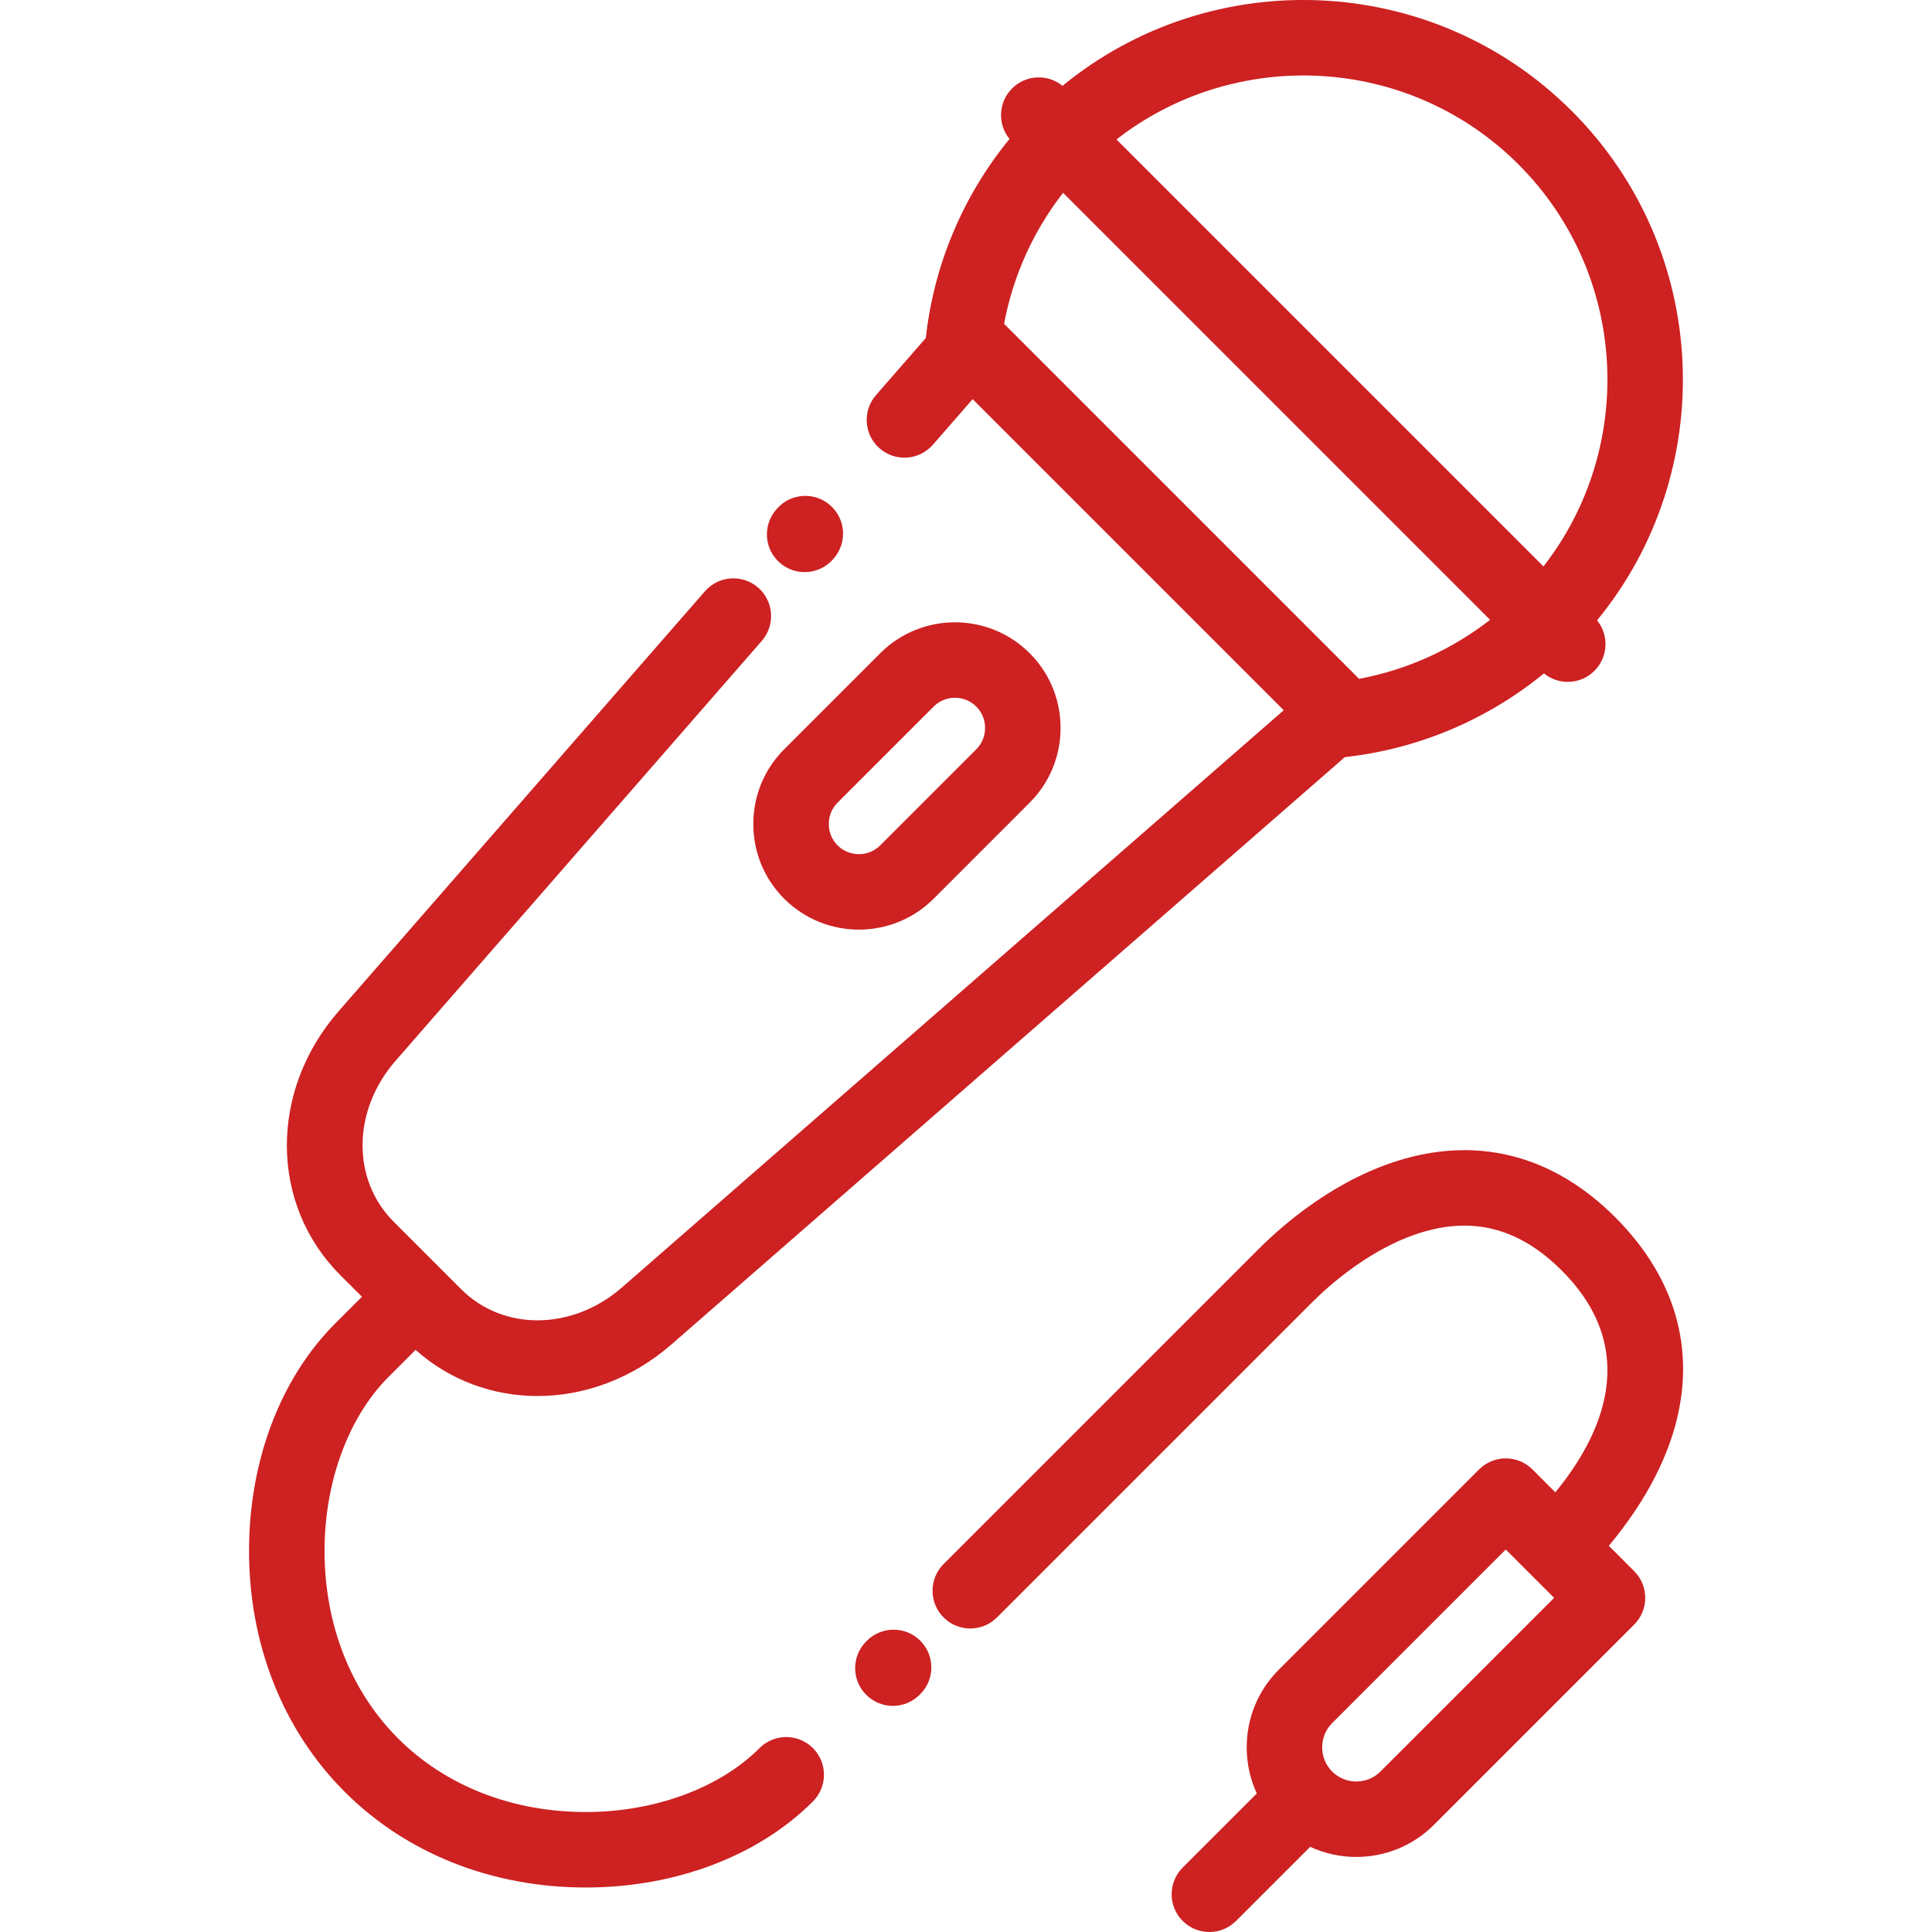
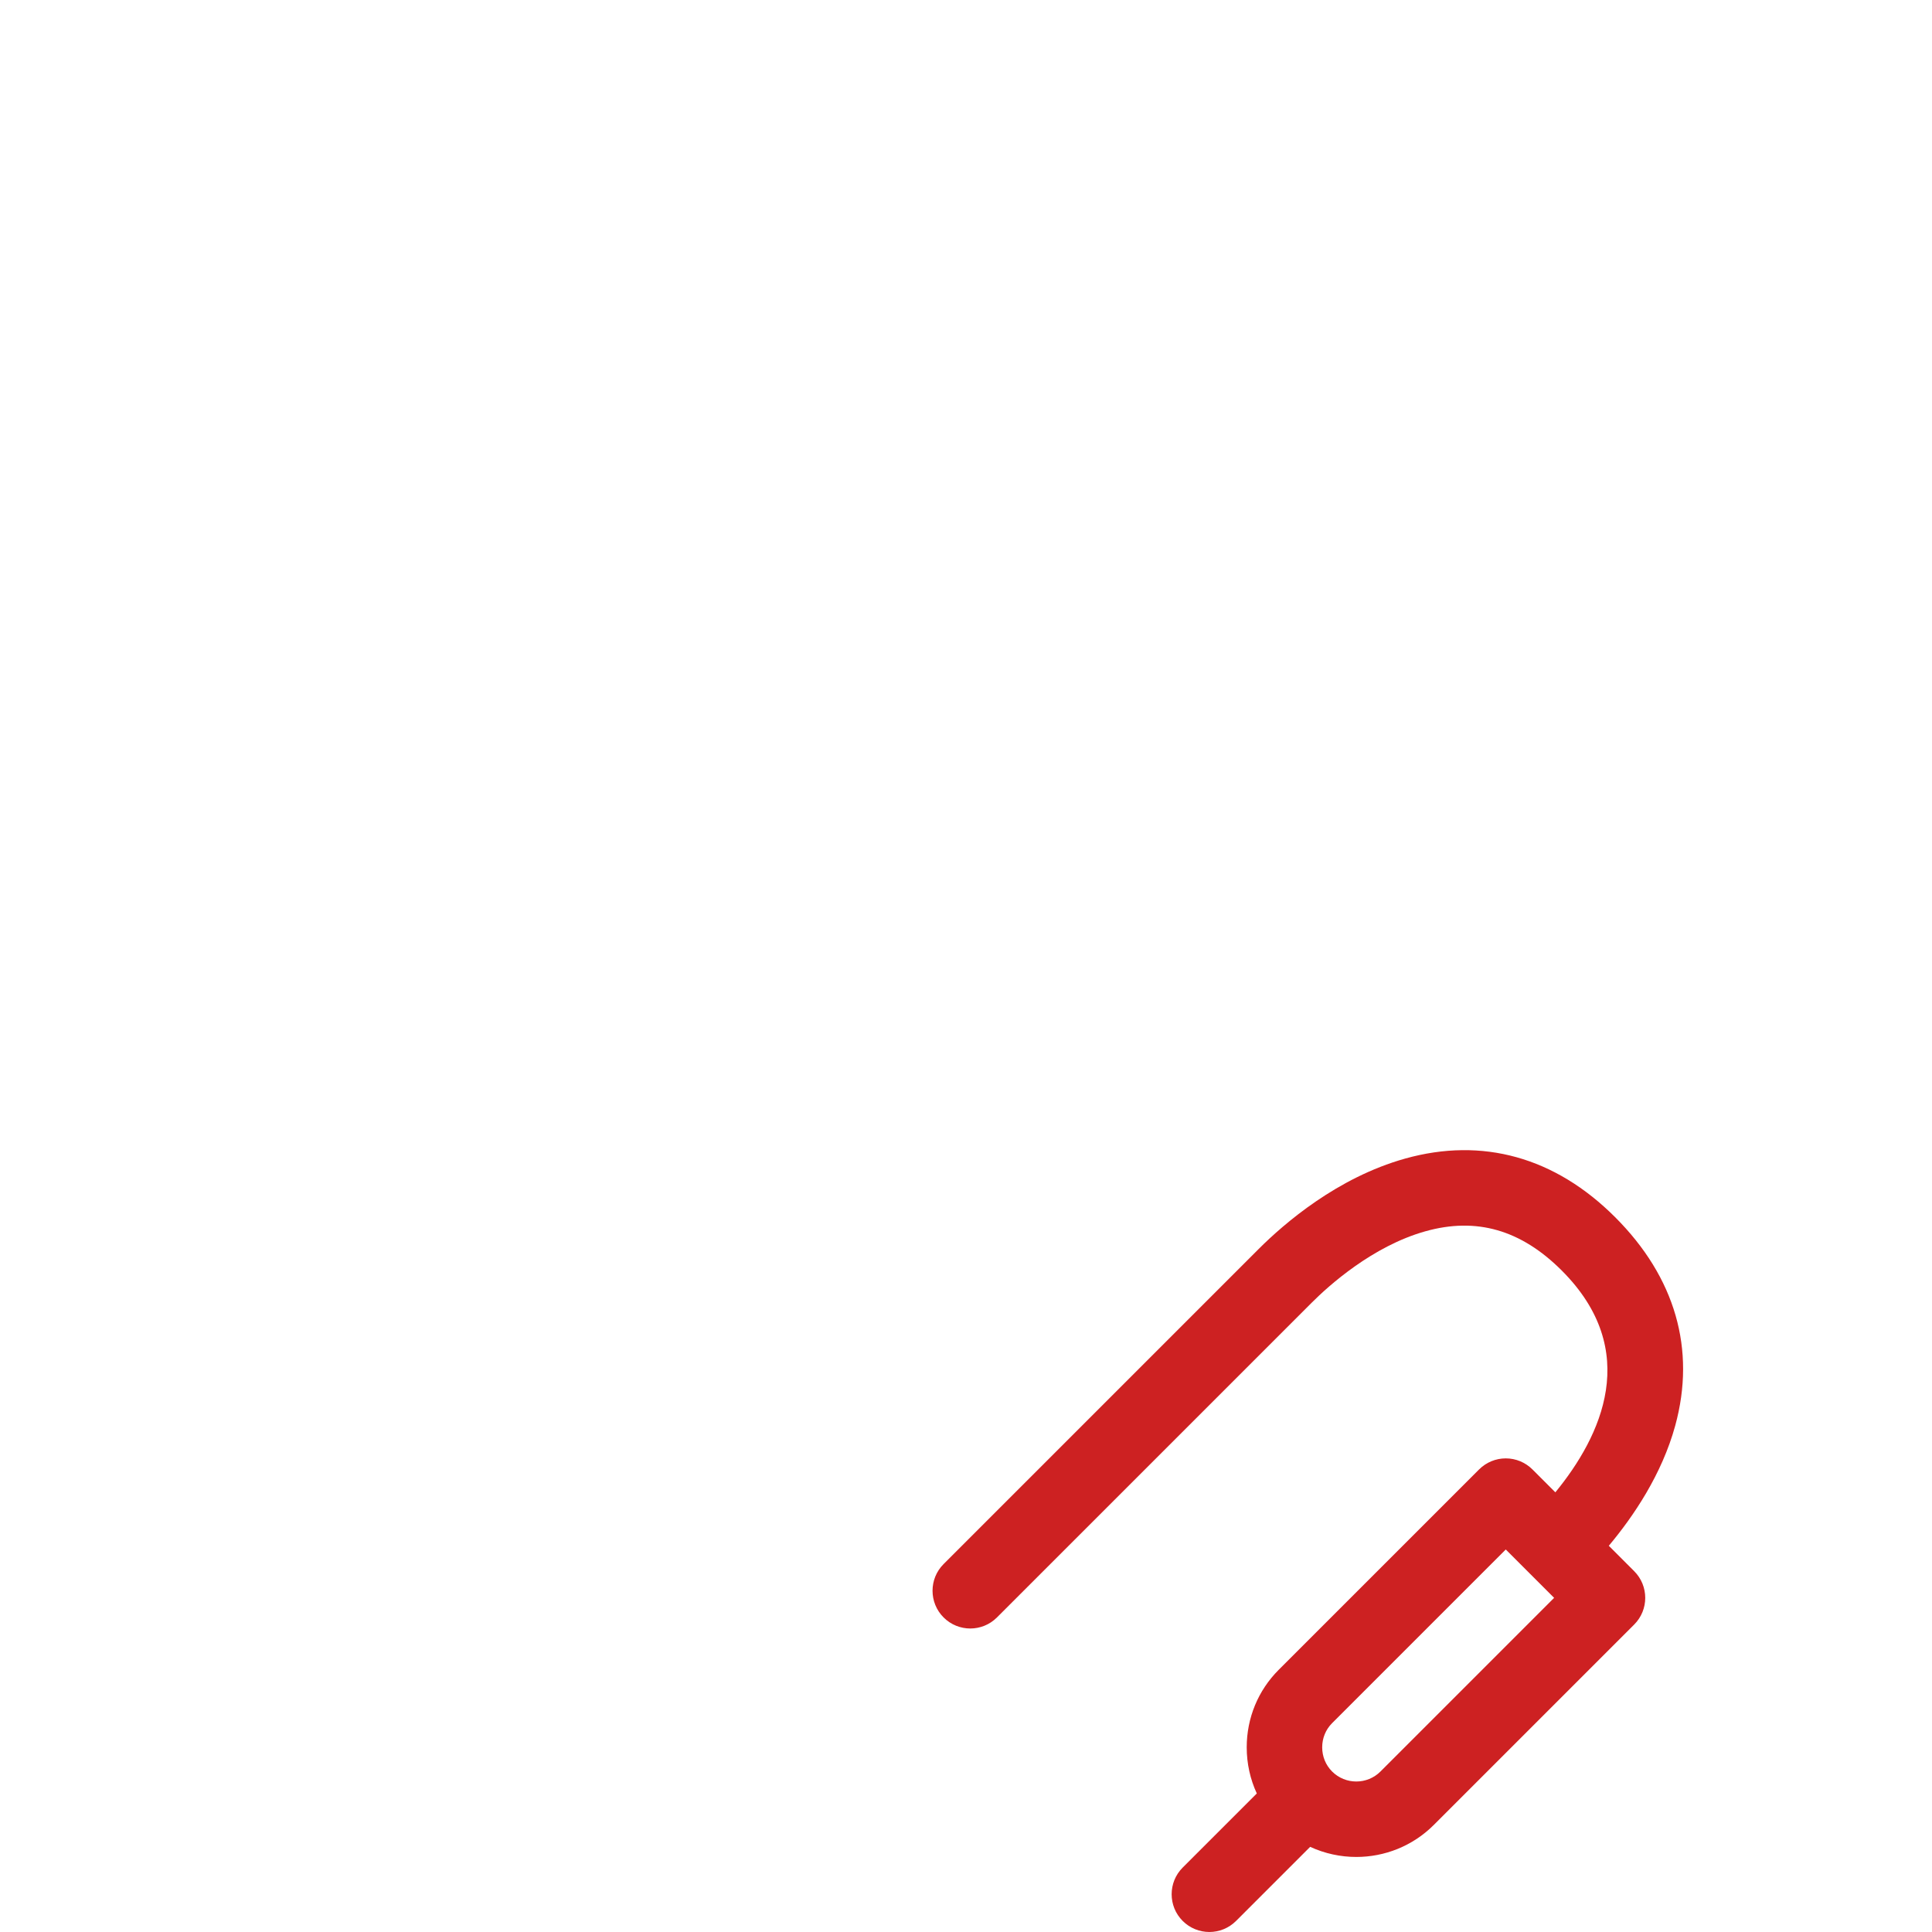
<svg xmlns="http://www.w3.org/2000/svg" viewBox="-66 0 512 512.001" width="512px" height="512px">
-   <path d="m135.289 463.266c-10.566 10.57-27.711 16.902-45.863 16.941-.062 0-.121 0-.184 0-19.504 0-37.168-6.918-49.742-19.496-12.617-12.613-19.539-30.348-19.496-49.922.039-18.152 6.375-35.301 16.941-45.867l7.188-7.188c9.137 8.145 20.598 12.227 32.312 12.227 12.387 0 25.055-4.562 35.531-13.699l178.422-155.621c19.395-2.133 37.723-9.867 52.762-22.184 1.832 1.496 4.074 2.246 6.316 2.246 2.559 0 5.117-.977 7.07-2.93 3.656-3.656 3.891-9.445.695-13.371 32.41-39.5 30.188-98.098-6.688-134.969-36.871-36.875-95.469-39.102-134.969-6.688-3.93-3.195-9.715-2.961-13.371.695-3.664 3.66-3.891 9.457-.684 13.387-12.32 15.035-20.055 33.367-22.184 52.758l-13.195 15.129c-3.633 4.164-3.199 10.48.961 14.113 4.164 3.629 10.48 3.195 14.113-.965l10.535-12.082 82.441 82.441-175.371 152.965c-13.121 11.441-31.441 11.641-42.621.465l-17.875-17.875c-11.176-11.176-10.977-29.5.465-42.617l97.09-111.316c3.633-4.164 3.199-10.48-.961-14.113-4.16-3.629-10.48-3.195-14.113.965l-97.09 111.316c-18.445 21.145-18.242 51.199.465 69.91l5.734 5.73-7.125 7.125c-14.438 14.438-22.746 36.293-22.801 59.965-.055 24.938 8.949 47.707 25.355 64.113 16.355 16.355 39.035 25.355 63.883 25.355h.23c23.672-.055 45.527-8.363 59.965-22.801 3.906-3.906 3.906-10.238 0-14.145-3.906-3.902-10.238-3.902-14.145 0zm64.805-377.445c2.355-12.652 7.73-24.562 15.633-34.723l113.164 113.164c-10.16 7.902-22.07 13.277-34.723 15.637zm136.32-42.246c29.051 29.055 31.242 74.922 6.617 106.539l-113.156-113.156c31.617-24.621 77.488-22.434 106.539 6.617zm0 0" fill="#cd2122" />
  <path d="m362.027 322.566c-15.906-15.906-35.16-21.273-55.676-15.523-17.934 5.023-32.004 17.168-38.797 23.961l-29.586 29.586-31.949 31.953c-.004 0-.008.004-.012.008l-21.945 21.945c-3.906 3.906-3.906 10.238 0 14.145 1.953 1.953 4.512 2.93 7.07 2.93 2.559 0 5.121-.977 7.07-2.93l21.938-21.938c.004 0 .008-.004.012-.008l61.547-61.547c4.355-4.355 15.996-14.906 30.051-18.844 13.523-3.797 25.34-.387 36.137 10.406 21.211 21.215 10.523 43.852-1.703 58.777l-6.07-6.07c-1.875-1.875-4.418-2.93-7.07-2.93-2.652 0-5.195 1.055-7.07 2.93l-53.094 53.09c-5.473 5.477-8.488 12.773-8.488 20.555 0 4.297.926 8.445 2.672 12.227l-19.641 19.637c-3.902 3.906-3.902 10.238 0 14.145 1.953 1.953 4.516 2.93 7.074 2.93s5.117-.977 7.07-2.93l19.641-19.637c3.863 1.785 8.047 2.68 12.227 2.68 7.441 0 14.883-2.832 20.551-8.5l53.09-53.09c3.906-3.906 3.906-10.238 0-14.145l-6.727-6.73c6.543-7.809 14.066-18.918 17.605-31.84 5.527-20.195.02-39.297-15.926-55.242zm-62.188 146.902c-3.531 3.531-9.281 3.535-12.816 0-1.695-1.695-2.629-3.973-2.629-6.41 0-2.434.934-4.711 2.629-6.406l46.02-46.02 12.816 12.816zm0 0" fill="#cd2122" />
-   <path d="m133.637 218.371c0 7.492 2.906 14.523 8.18 19.801 5.461 5.457 12.629 8.188 19.801 8.188 7.172 0 14.344-2.727 19.801-8.188l25.457-25.457c5.277-5.277 8.184-12.309 8.184-19.801 0-7.496-2.906-14.527-8.18-19.805-10.922-10.918-28.684-10.918-39.602 0l-25.461 25.461c-5.273 5.273-8.18 12.305-8.18 19.801zm22.324-5.656 25.457-25.461c1.562-1.559 3.609-2.34 5.66-2.34 2.047 0 4.098.781 5.656 2.34 1.496 1.496 2.32 3.508 2.32 5.66 0 2.148-.824 4.156-2.32 5.656l-25.457 25.457c-3.121 3.121-8.199 3.121-11.316 0-1.496-1.496-2.324-3.508-2.324-5.656 0-2.152.828-4.16 2.324-5.656zm0 0" fill="#cd2122" />
-   <path d="m140.664 149.148c1.898 1.656 4.238 2.469 6.574 2.469 2.785 0 5.562-1.16 7.539-3.426l.176-.203c3.633-4.164 3.203-10.48-.961-14.113-4.16-3.629-10.48-3.203-14.109.961l-.176.203c-3.633 4.16-3.203 10.48.957 14.109zm0 0" fill="#cd2122" />
-   <path d="m163.742 434.812-.188.191c-3.906 3.906-3.906 10.238 0 14.145 1.953 1.953 4.512 2.93 7.07 2.93s5.117-.977 7.07-2.93l.191-.191c3.906-3.902 3.906-10.234 0-14.145-3.906-3.902-10.238-3.902-14.145 0zm0 0" fill="#cd2122" />
</svg>